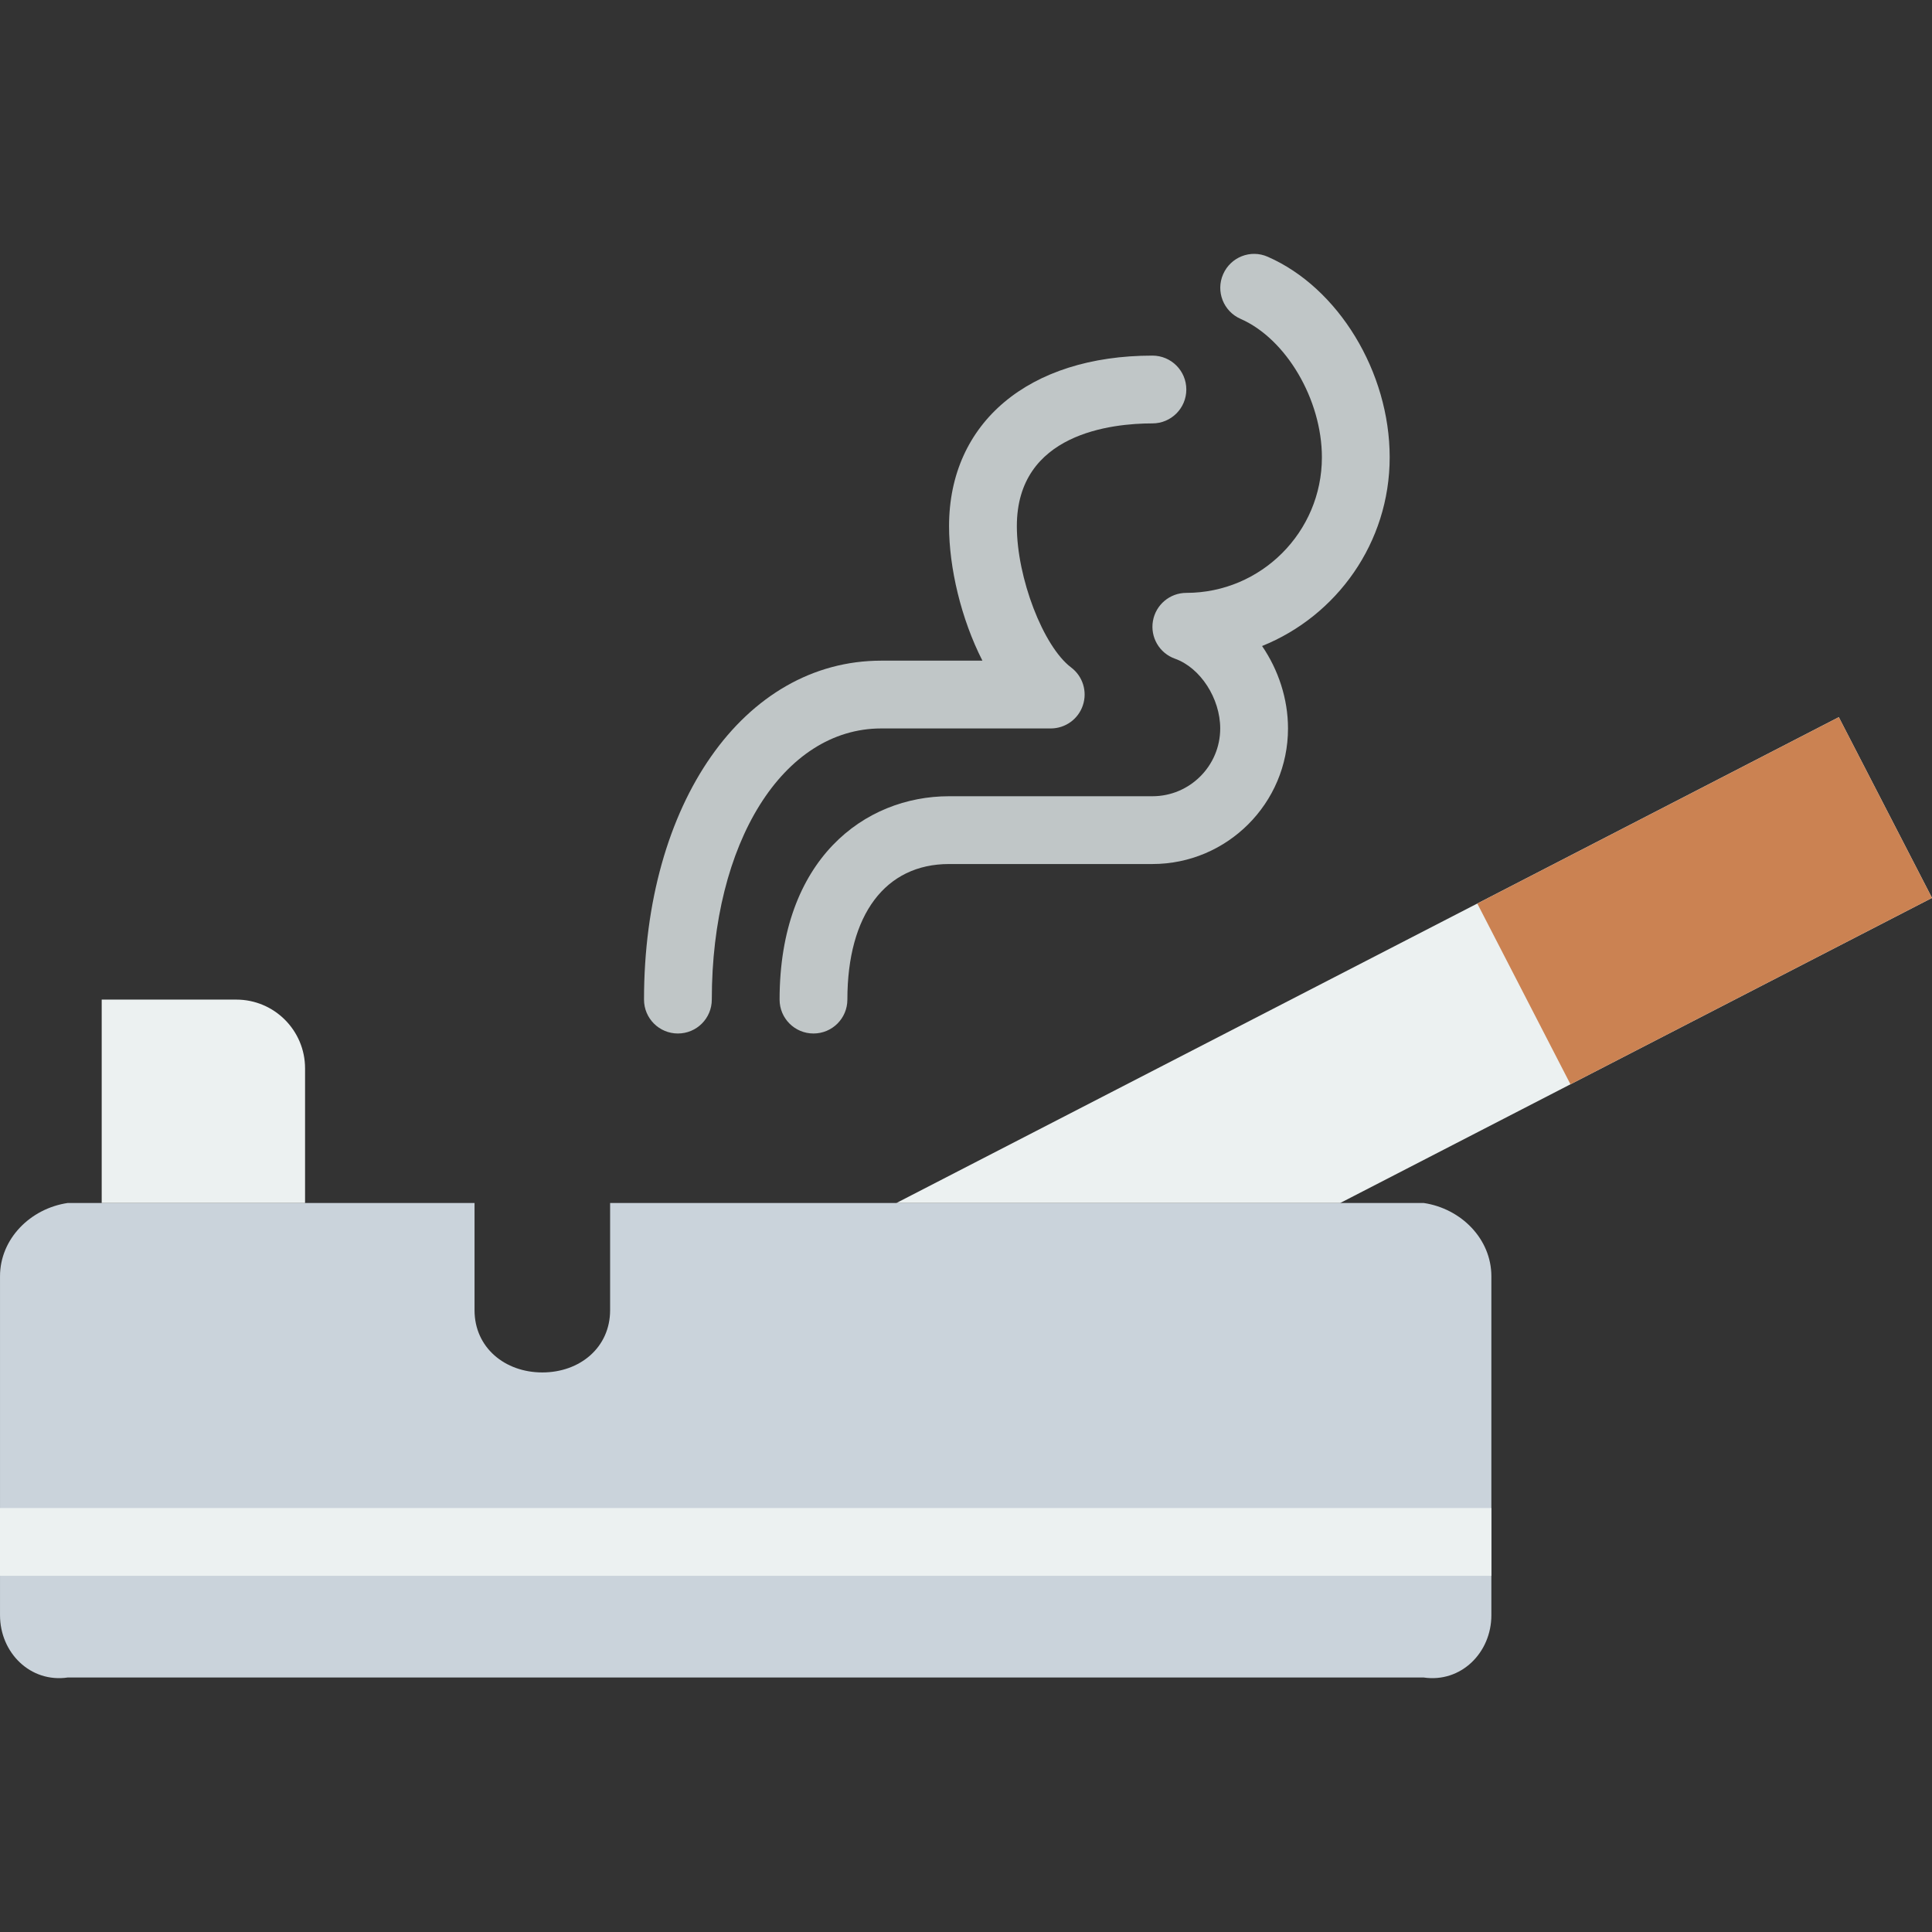
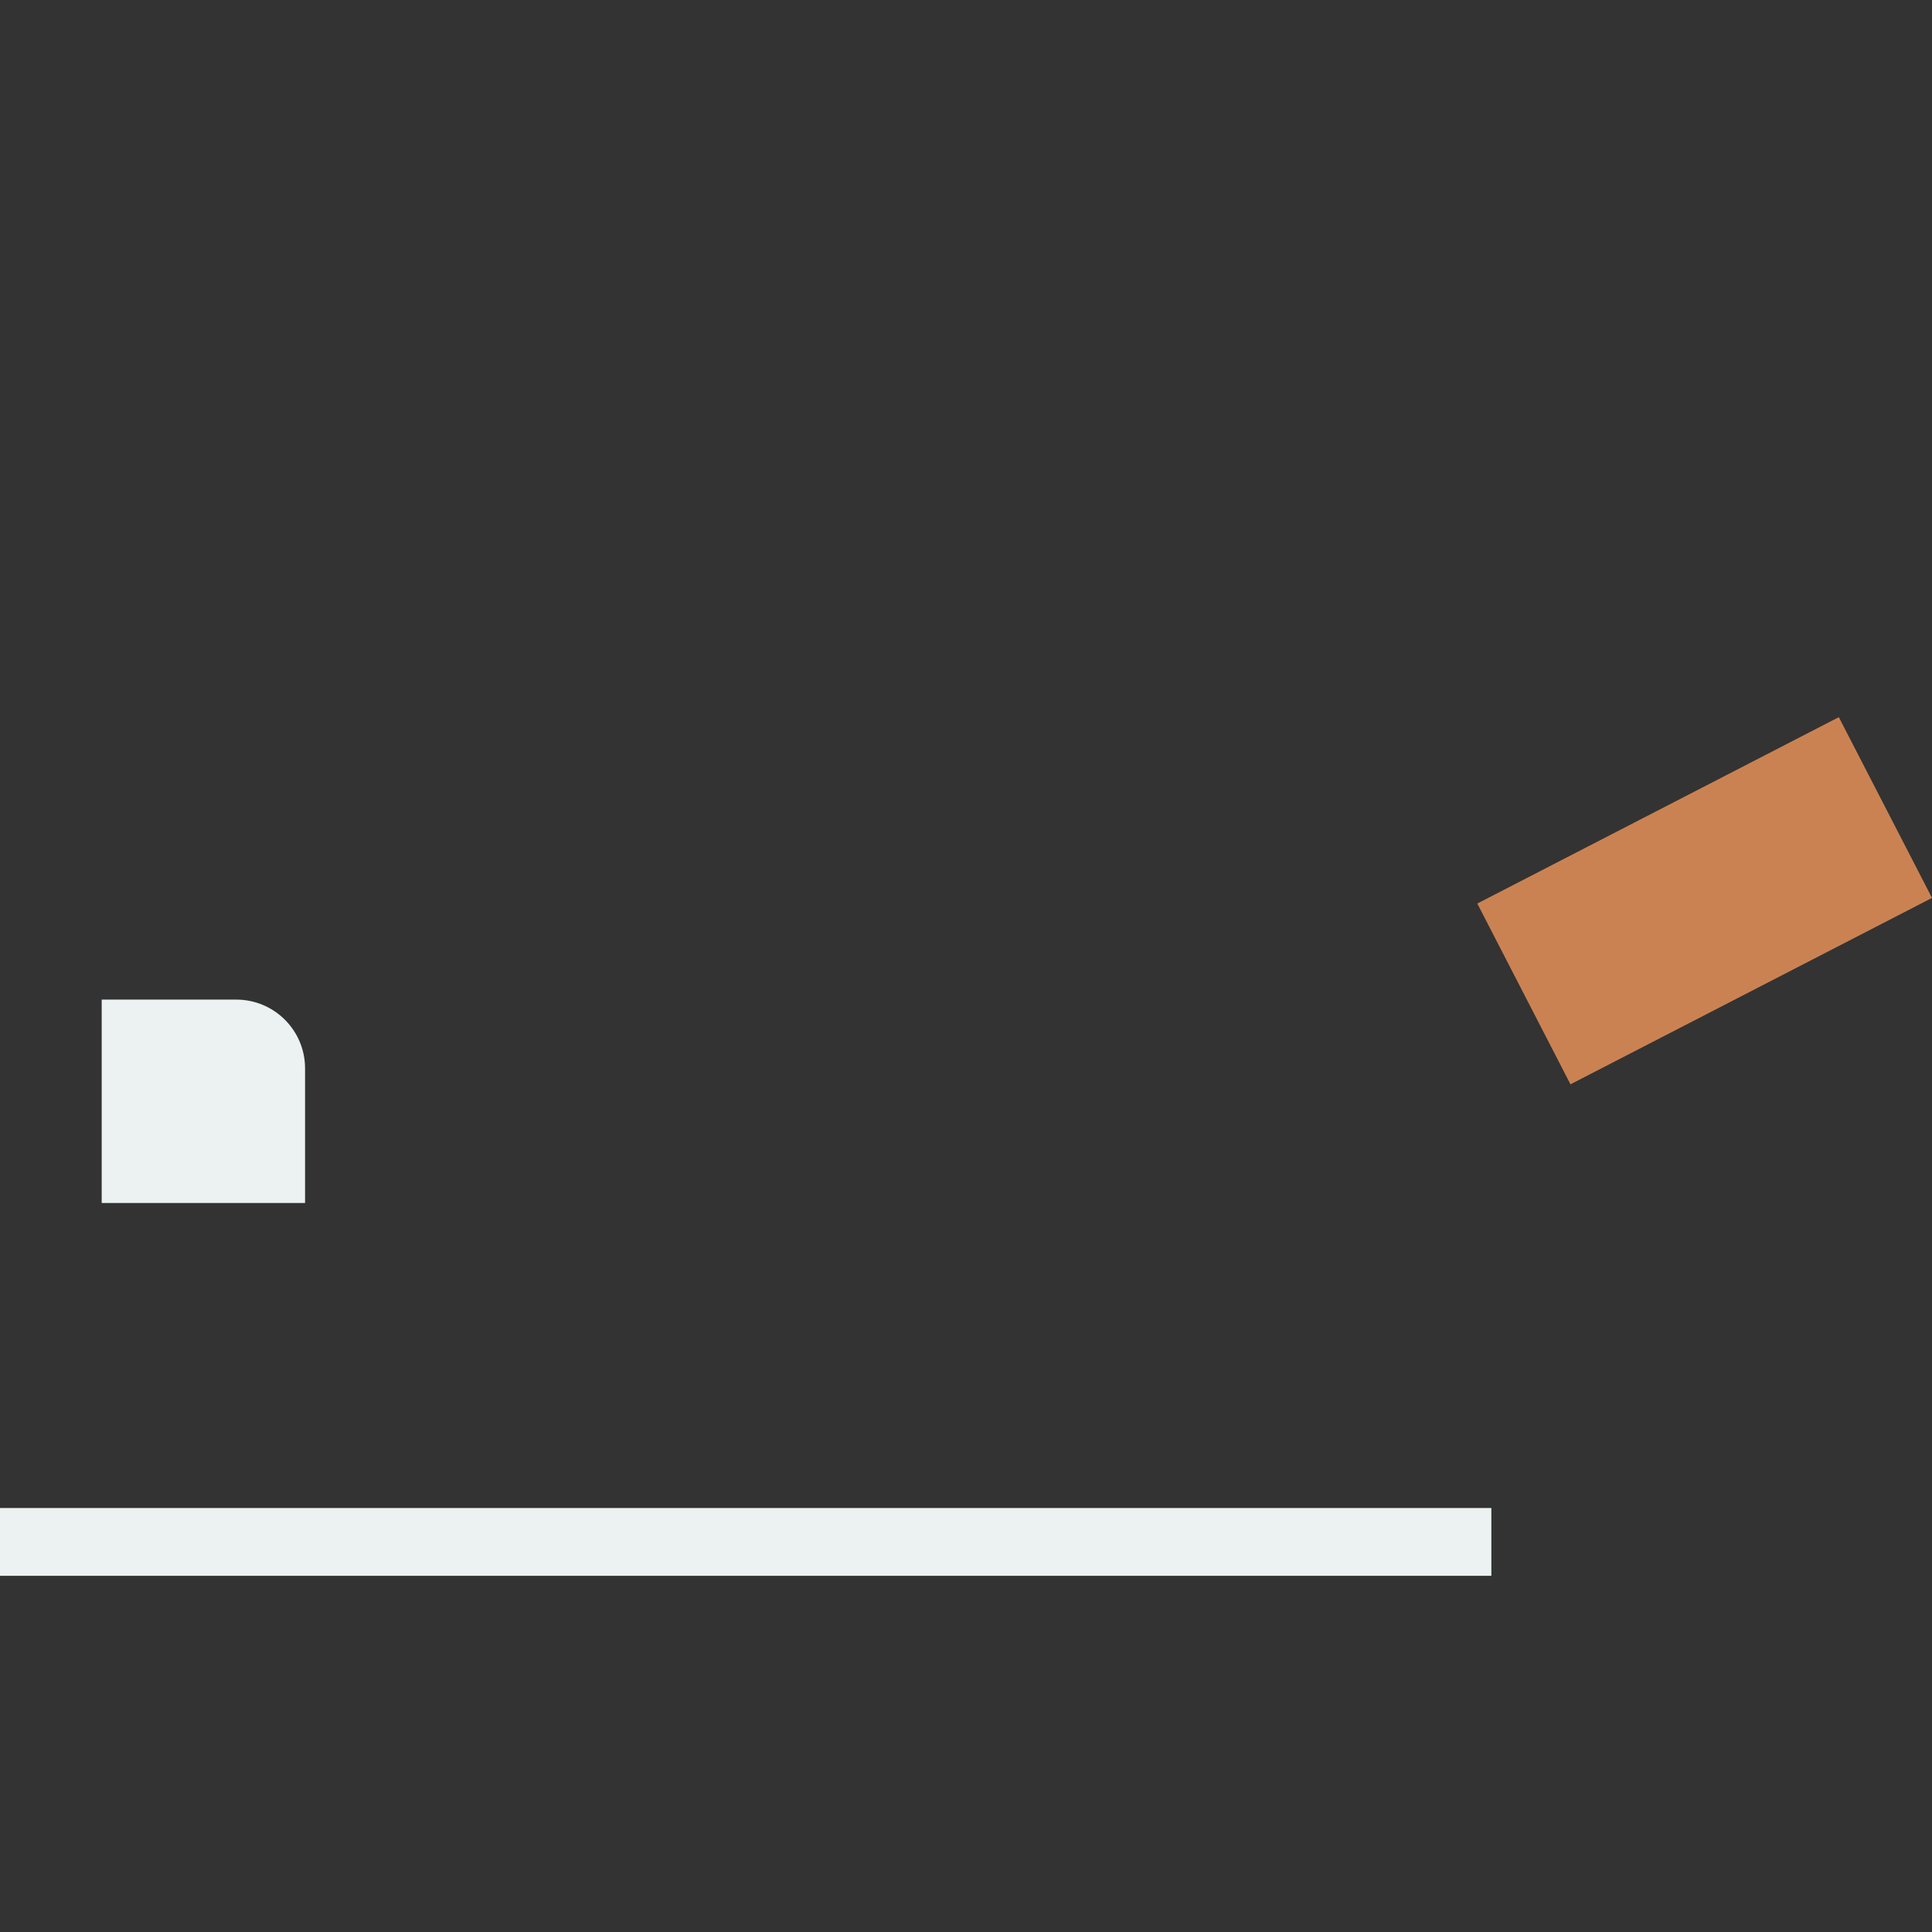
<svg xmlns="http://www.w3.org/2000/svg" height="800px" width="800px" version="1.1" id="Layer_1" viewBox="0 0 512.005 512.005" xml:space="preserve">
  <rect x="0" y="0" width="512.005" height="512.005" fill="#333333" stroke="none" />
  <g transform="translate(0 -1)">
-     <path style="fill:#CAD3DB;" d="M377.267,319.802H161.688v28.411c0,9.917-8.039,16.501-17.965,16.501s-17.965-6.584-17.965-16.501   v-28.411H17.969c-9.926,1.464-17.965,9.503-17.965,19.429v89.825c0,9.917,8.039,17.965,17.965,16.501h359.298   c9.926,1.464,17.965-6.584,17.965-16.501v-89.825C395.232,329.306,387.192,321.267,377.267,319.802" />
    <g>
-       <path style="fill:#C0C6C7;" d="M179.653,274.89c-4.967,0-8.982-4.015-8.982-8.982c0-52.044,26.444-89.825,62.877-89.825h26.804    c-5.668-11.111-8.839-24.684-8.839-35.651c0-27.45,21.154-45.191,53.895-45.191c4.967,0,8.982,4.015,8.982,8.982    c0,4.967-4.015,8.982-8.982,8.982c-10.806,0-35.93,2.65-35.93,27.226c0,13.689,6.988,31.888,14.39,37.457    c3.081,2.326,4.339,6.36,3.108,10.024c-1.213,3.665-4.653,6.135-8.515,6.135h-44.912c-26.022,0-44.912,30.217-44.912,71.86    C188.635,270.875,184.62,274.89,179.653,274.89" />
-       <path style="fill:#C0C6C7;" d="M215.583,274.89c-4.967,0-8.982-4.015-8.982-8.982c0-37.232,22.555-53.895,44.912-53.895h53.895    c9.908,0,17.965-8.057,17.965-17.965c0-7.976-5.264-16.097-11.992-18.486c-4.123-1.464-6.584-5.677-5.839-9.988    c0.746-4.303,4.482-7.455,8.848-7.455c19.815,0,35.93-16.115,35.93-35.93c0-15.279-9.467-31.394-21.549-36.684    c-4.545-1.994-6.62-7.294-4.626-11.83c1.985-4.536,7.267-6.656,11.83-4.626c18.719,8.192,32.31,30.54,32.31,53.14    c0,22.627-14.013,42.038-33.819,50.014c4.321,6.315,6.872,13.995,6.872,21.845c0,19.815-16.115,35.93-35.93,35.93h-53.895    c-16.878,0-26.947,13.429-26.947,35.93C224.565,270.875,220.55,274.89,215.583,274.89" />
-     </g>
+       </g>
    <g>
-       <polygon style="fill:#ECF1F1;" points="355.19,319.802 512.005,238.96 487.304,191.057 237.573,319.802   " />
      <path style="fill:#ECF1F1;" d="M80.846,319.802H26.951v-53.895H62.62c10.06,0,18.225,8.165,18.225,18.225V319.802z" />
      <polygon style="fill:#ECF1F1;" points="0,418.609 395.228,418.609 395.228,400.645 0,400.645   " />
    </g>
    <polygon style="fill:#CB8252;" points="512.004,238.96 416.197,288.355 391.504,240.451 487.311,191.057  " />
  </g>
</svg>